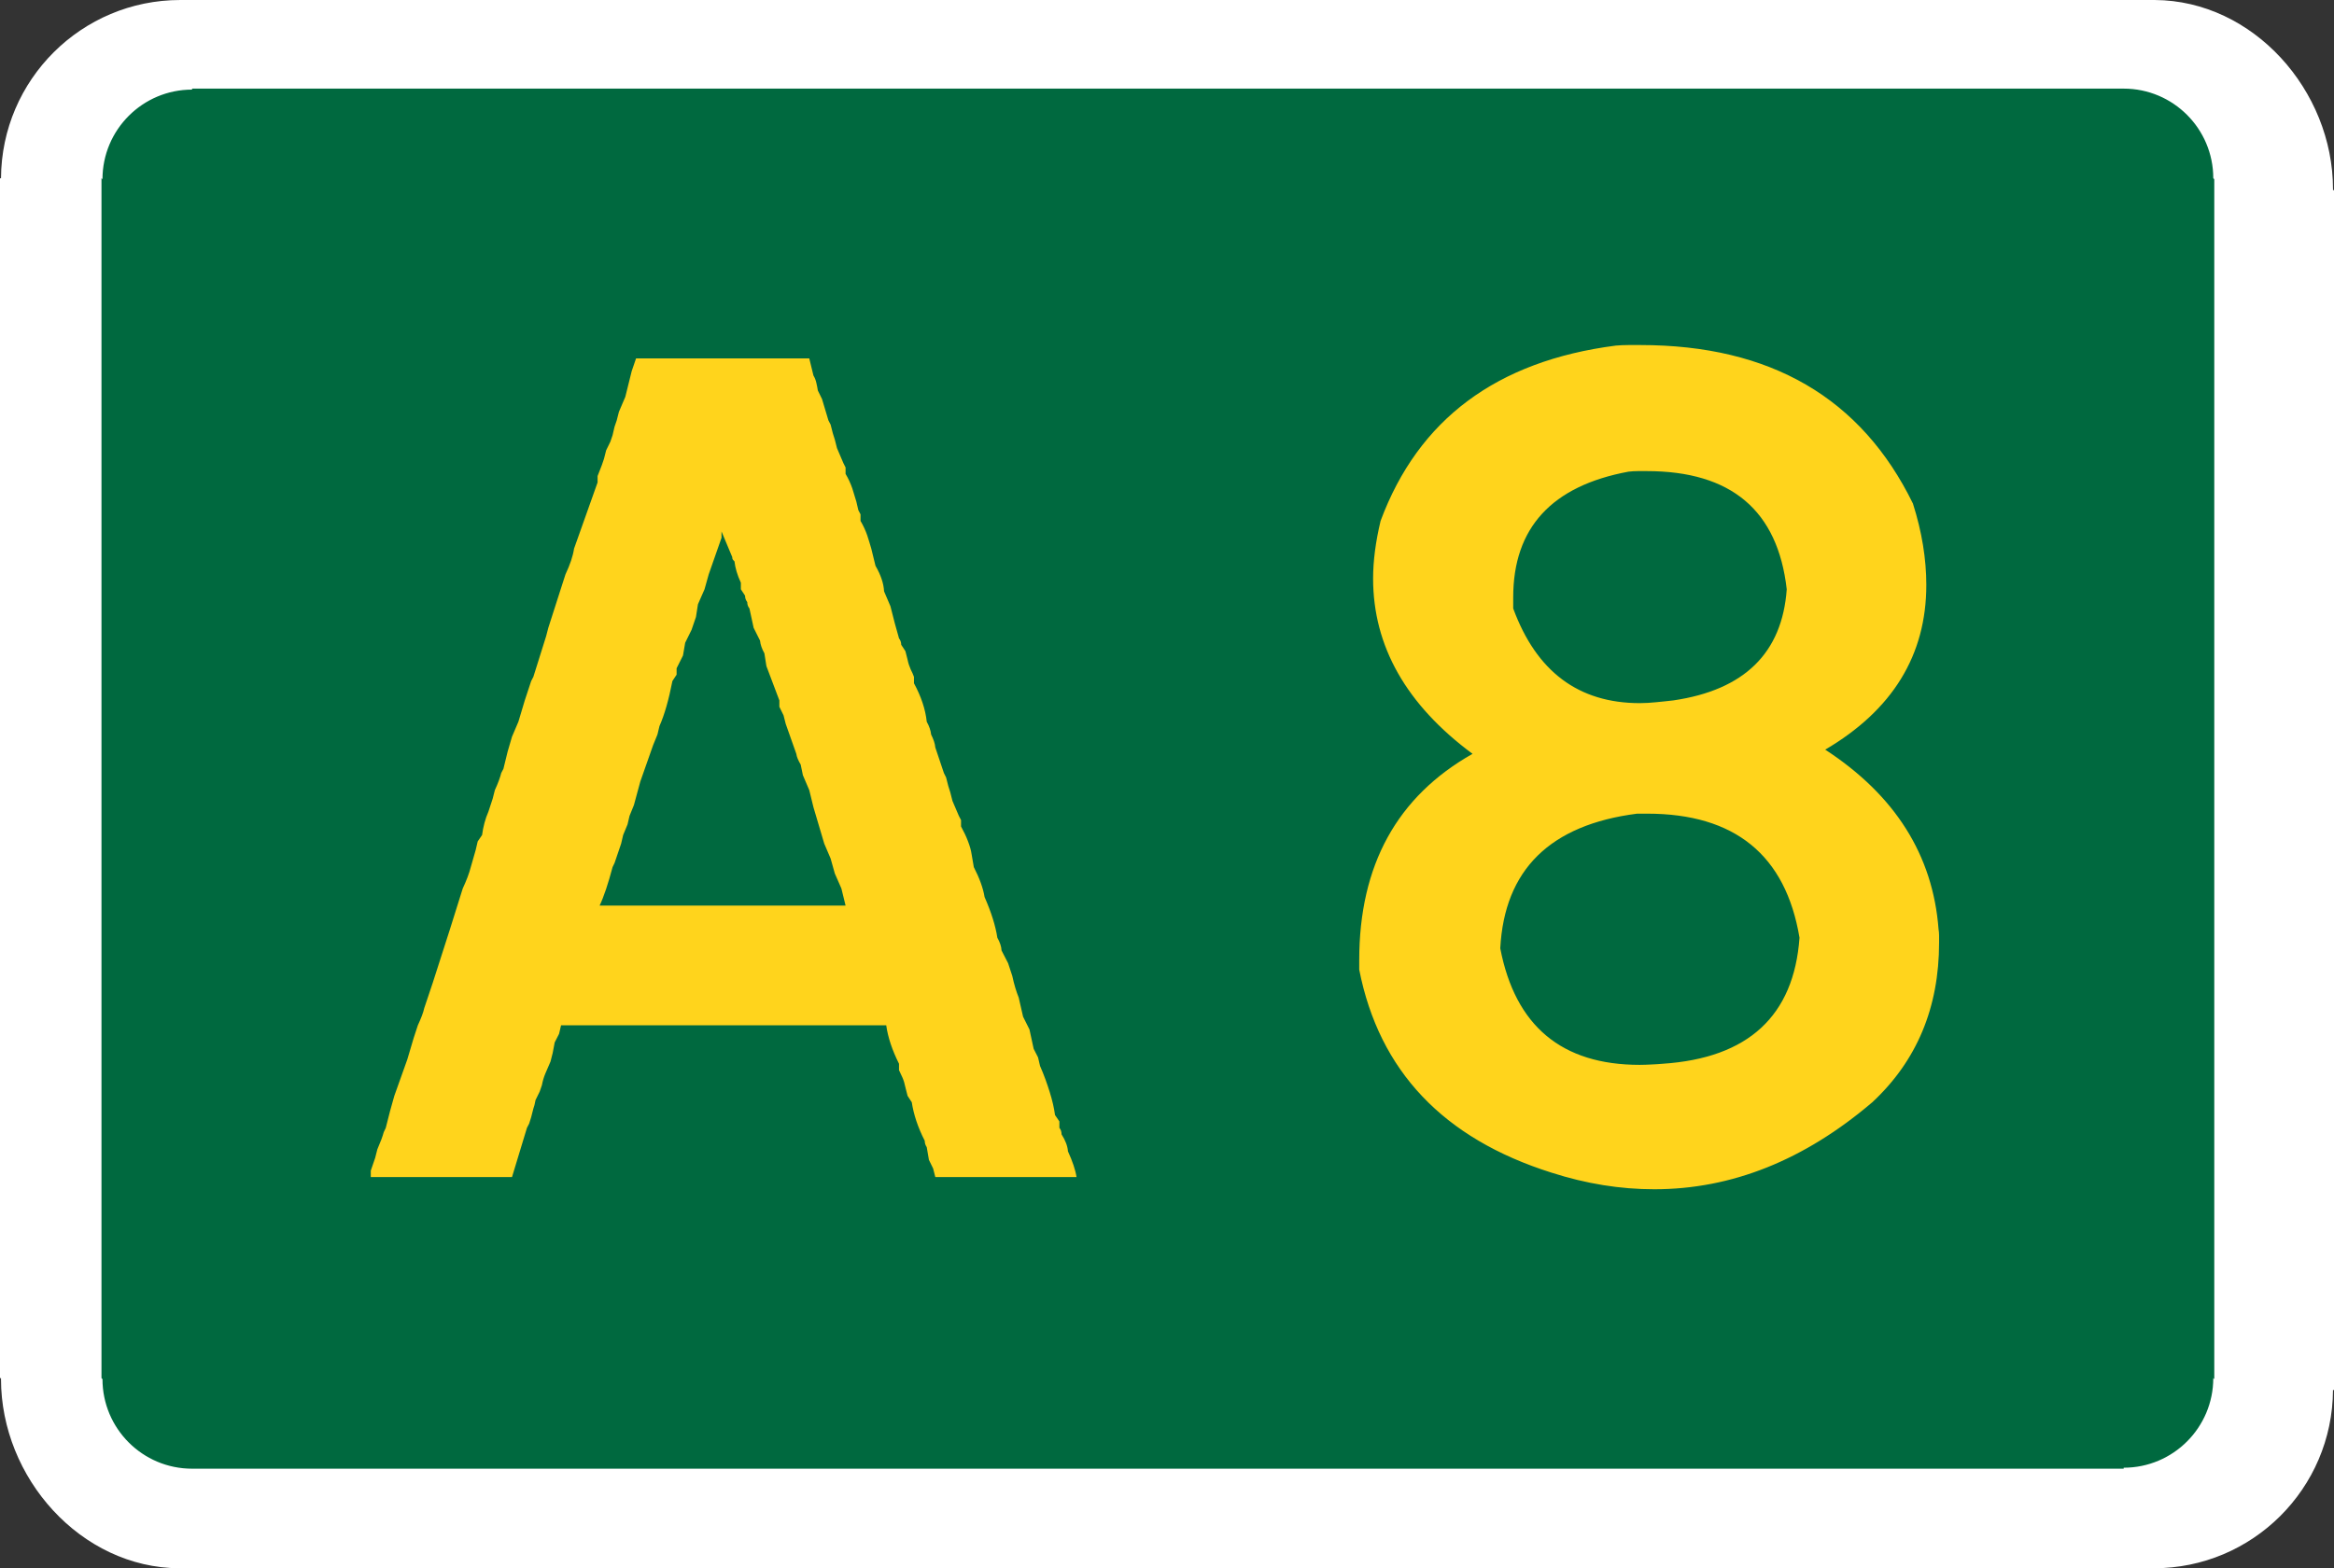
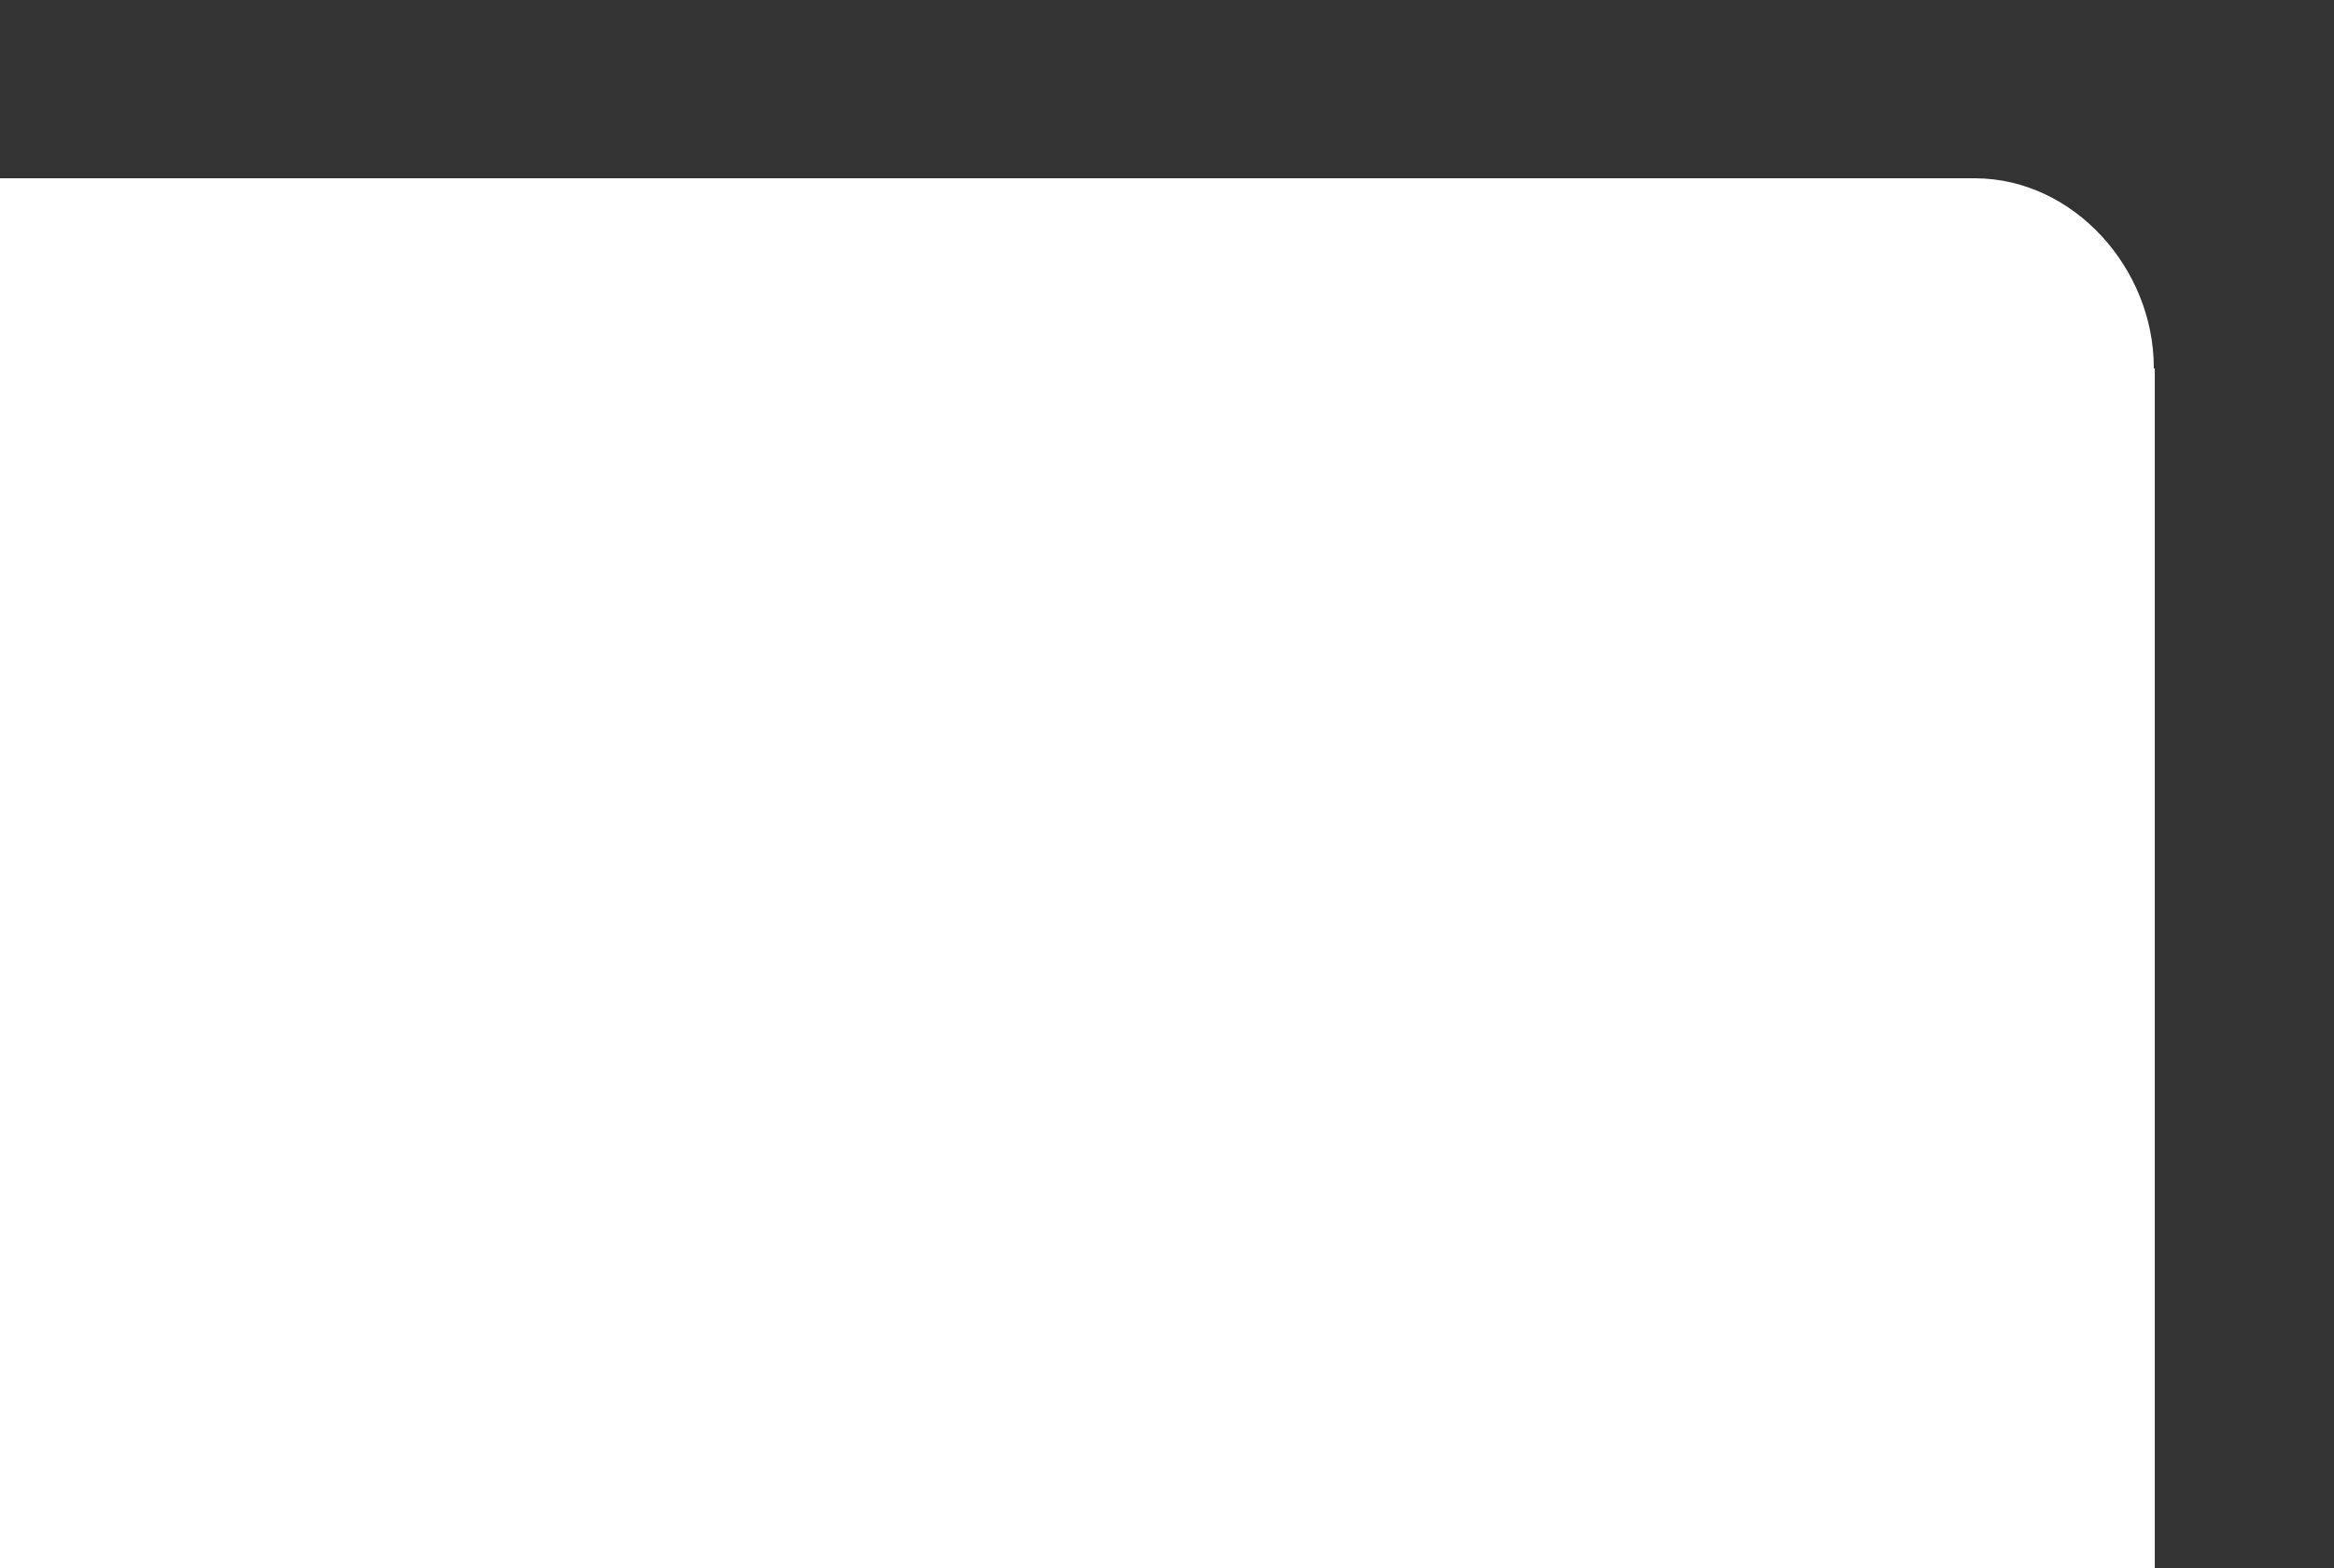
<svg xmlns="http://www.w3.org/2000/svg" xml:space="preserve" width="271.003mm" height="182.145mm" style="shape-rendering:geometricPrecision; text-rendering:geometricPrecision; image-rendering:optimizeQuality; fill-rule:evenodd; clip-rule:evenodd" viewBox="0 0 271.003 182.145">
  <rect x="0" y="0" width="271.003" height="182.145" fill="#333333" stroke="none" />
  <defs>
    <style type="text/css">
   
    .fil1 {fill:#00693F}
    .fil0 {fill:white}
    .fil2 {fill:#FFD41C;fill-rule:nonzero}
   
  </style>
  </defs>
  <g id="Layer_x0020_1">
-     <path class="fil0" d="M20.815 182.145l229.264 0 0 0c11.45,0 20.747,-9.253 20.809,-20.706l0.116 0.006 0 -139.358 -0.116 -0.006c0,-0.035 0,-0.071 0,-0.109 0,-11.454 -9.249,-21.91 -20.699,-21.971l-229.264 0 0 0c-11.45,0 -20.747,9.253 -20.809,20.706l-0.116 -0.006 0 139.358 0.116 0.006c0,0.035 0,0.071 0,0.109 0,11.454 9.249,21.91 20.699,21.971z" />
-     <path class="fil1" d="M246.583 170.583l0 -0.116c5.745,0 10.403,-4.664 10.403,-10.409l0.116 0.116 0 -139.358 -0.116 -0.116c0,-5.745 -4.658,-10.407 -10.403,-10.407l-224.281 0 0 0.114c-5.745,0 -10.403,4.665 -10.403,10.409l-0.116 -0.116 0 139.358 0.116 0.116c0,5.745 4.658,10.406 10.403,10.406l224.281 0.001z" />
-     <path class="fil2" d="M73.858 41.623l20.106 0 0.487 1.992c0.17,0.275 0.276,0.572 0.339,0.869 0.064,0.275 0.127,0.572 0.17,0.869l0.487 0.996 0.742 2.479 0.254 0.487 0.254 0.996 0.233 0.742 0.254 0.996 0.742 1.737 0.254 0.508 0 0.742c0.339,0.572 0.593,1.144 0.784,1.695 0.17,0.572 0.339,1.081 0.466,1.525l0.233 0.996 0.254 0.487 0 0.763c0.339,0.572 0.593,1.144 0.784,1.695 0.17,0.551 0.339,1.059 0.466,1.525l0.487 1.992c0.614,1.059 0.953,2.055 0.996,2.966l0.742 1.737 0.508 1.992 0.487 1.737c0.169,0.212 0.254,0.466 0.254,0.742l0.487 0.742 0.254 0.996c0.085,0.424 0.212,0.784 0.36,1.123 0.17,0.339 0.297,0.614 0.381,0.869l0 0.742c0.826,1.525 1.335,3.03 1.483,4.47 0.297,0.53 0.466,1.038 0.508,1.483 0.275,0.551 0.445,1.038 0.487,1.504l0.996 2.966 0.254 0.508 0.254 0.996 0.233 0.742 0.254 0.996 0.742 1.737 0.254 0.487 0 0.742c0.318,0.593 0.593,1.144 0.805,1.716 0.212,0.551 0.36,1.059 0.424,1.525l0.254 1.483c0.657,1.271 1.081,2.436 1.25,3.474 0.784,1.78 1.271,3.347 1.483,4.724 0.297,0.53 0.466,1.017 0.487,1.483l0.763 1.483 0.487 1.483c0.212,0.996 0.466,1.822 0.742,2.5l0.508 2.224 0.742 1.483 0.487 2.246 0.508 0.996 0.233 0.996c0.466,1.059 0.826,2.076 1.123,3.03 0.297,0.953 0.508,1.843 0.614,2.67l0.508 0.742 0 0.742c0.17,0.212 0.254,0.466 0.254,0.763 0.445,0.699 0.699,1.356 0.742,1.97 0.53,1.165 0.869,2.161 0.996,2.987l-16.398 0 -0.254 -0.996 -0.487 -0.996 -0.254 -1.483c-0.148,-0.212 -0.233,-0.466 -0.233,-0.742 -0.805,-1.568 -1.292,-3.072 -1.504,-4.47l-0.487 -0.742 -0.254 -0.996c-0.085,-0.424 -0.191,-0.784 -0.339,-1.123 -0.148,-0.339 -0.275,-0.614 -0.403,-0.869l0 -0.742c-0.784,-1.568 -1.292,-3.072 -1.483,-4.47l-37.754 0 -0.233 0.996 -0.508 0.996 -0.233 1.229 -0.254 0.996c-0.212,0.466 -0.403,0.911 -0.593,1.377 -0.191,0.445 -0.318,0.911 -0.403,1.356l-0.254 0.742 -0.487 0.996c-0.085,0.466 -0.17,0.784 -0.254,0.996l-0.254 0.996 -0.233 0.742 -0.254 0.487 -1.737 5.72 -16.398 0 0 -0.742 0.508 -1.483 0.254 -0.996c0.36,-0.826 0.614,-1.504 0.742,-1.992l0.233 -0.487 0.508 -1.992 0.487 -1.737 1.504 -4.216 0.742 -2.5 0.487 -1.483c0.381,-0.826 0.636,-1.483 0.742,-1.992l0.996 -2.966 1.992 -6.207 1.483 -4.724c0.424,-0.911 0.742,-1.737 0.932,-2.479 0.212,-0.742 0.403,-1.398 0.572,-1.992l0.233 -0.996 0.508 -0.742c0.127,-0.953 0.36,-1.864 0.742,-2.733l0.487 -1.483 0.254 -0.996c0.381,-0.826 0.614,-1.483 0.742,-1.992l0.254 -0.487 0.487 -1.992 0.508 -1.737 0.742 -1.737 0.742 -2.479 0.742 -2.246 0.254 -0.487 1.483 -4.724 0.254 -0.975 1.992 -6.207c0.53,-1.123 0.869,-2.119 0.996,-2.987l2.733 -7.691 0 -0.742 0.487 -1.25 0.254 -0.742 0.254 -0.996 0.487 -0.996 0.254 -0.742 0.233 -0.996 0.254 -0.742 0.254 -0.996 0.742 -1.737 0.742 -2.987 0.508 -1.483zm9.915 20.847l-1.483 4.237 -0.487 1.737 -0.763 1.737 -0.233 1.483 -0.508 1.483 -0.742 1.504 -0.254 1.483 -0.742 1.483 0 0.742 -0.487 0.742c-0.424,2.161 -0.911,3.898 -1.504,5.233l-0.233 0.975 -0.508 1.25 -1.483 4.216 -0.742 2.733 -0.508 1.25 -0.233 0.996 -0.508 1.229 -0.233 0.996 -0.763 2.246 -0.233 0.487c-0.508,1.907 -0.996,3.39 -1.504,4.47l28.559 0 -0.487 -1.992 -0.763 -1.737 -0.487 -1.737 -0.742 -1.737 -1.25 -4.216 -0.487 -1.992 -0.742 -1.737 -0.254 -1.229c-0.297,-0.508 -0.466,-0.911 -0.508,-1.25l-1.229 -3.475 -0.254 -0.996 -0.487 -0.996 0 -0.742 -1.504 -3.983 -0.233 -1.483c-0.297,-0.53 -0.466,-1.038 -0.508,-1.483l-0.742 -1.483 -0.487 -2.246c-0.17,-0.212 -0.254,-0.445 -0.254,-0.742 -0.17,-0.212 -0.254,-0.466 -0.254,-0.742l-0.487 -0.742 0 -0.763c-0.424,-0.911 -0.657,-1.737 -0.742,-2.479 -0.085,-0.085 -0.148,-0.148 -0.191,-0.212 -0.042,-0.064 -0.064,-0.127 -0.064,-0.212l0 -0.064 -1.25 -2.987 0 0.742zm138.346 -3.962c1.038,3.263 1.547,6.419 1.547,9.428 0,8.157 -3.919,14.534 -11.737,19.131 8.114,5.296 12.5,12.246 13.157,20.847 0.042,0.233 0.064,0.508 0.064,0.763 0,0.275 0,0.53 0,0.784 0,7.563 -2.585,13.75 -7.754,18.559 -7.902,6.737 -16.334,10.106 -25.317,10.106 -3.941,0 -7.902,-0.635 -11.928,-1.928 -12.563,-3.962 -20.021,-11.822 -22.33,-23.58l0 -1.102c0,-11.017 4.386,-19.004 13.157,-23.962 -7.691,-5.699 -11.546,-12.5 -11.546,-20.36 0,-2.055 0.297,-4.301 0.869,-6.695 4.386,-11.801 13.496,-18.58 27.309,-20.36 0.487,-0.042 0.975,-0.064 1.462,-0.064 0.466,0 0.932,0 1.398,0 15.106,0 25.656,6.144 31.652,18.432zm-46.419 12.161c2.691,7.33 7.585,10.996 14.703,10.996 0.614,0 1.25,-0.042 1.886,-0.106 0.636,-0.064 1.313,-0.127 2.013,-0.212 8.241,-1.208 12.627,-5.508 13.157,-12.902 -1.038,-9.152 -6.441,-13.729 -16.25,-13.729 -0.339,0 -0.678,0 -1.017,0 -0.36,0 -0.72,0.021 -1.102,0.064 -8.919,1.653 -13.39,6.525 -13.39,14.597l0 1.292zm-1.504 39.47c1.737,9.025 7.14,13.538 16.186,13.538 0.466,0 0.911,-0.021 1.335,-0.042 0.445,-0.021 0.89,-0.042 1.335,-0.085 9.936,-0.657 15.233,-5.551 15.89,-14.64 -1.61,-9.597 -7.5,-14.407 -17.69,-14.407l-1.165 0c-10.106,1.292 -15.402,6.504 -15.89,15.635z" />
+     <path class="fil0" d="M20.815 182.145l229.264 0 0 0l0.116 0.006 0 -139.358 -0.116 -0.006c0,-0.035 0,-0.071 0,-0.109 0,-11.454 -9.249,-21.91 -20.699,-21.971l-229.264 0 0 0c-11.45,0 -20.747,9.253 -20.809,20.706l-0.116 -0.006 0 139.358 0.116 0.006c0,0.035 0,0.071 0,0.109 0,11.454 9.249,21.91 20.699,21.971z" />
  </g>
</svg>